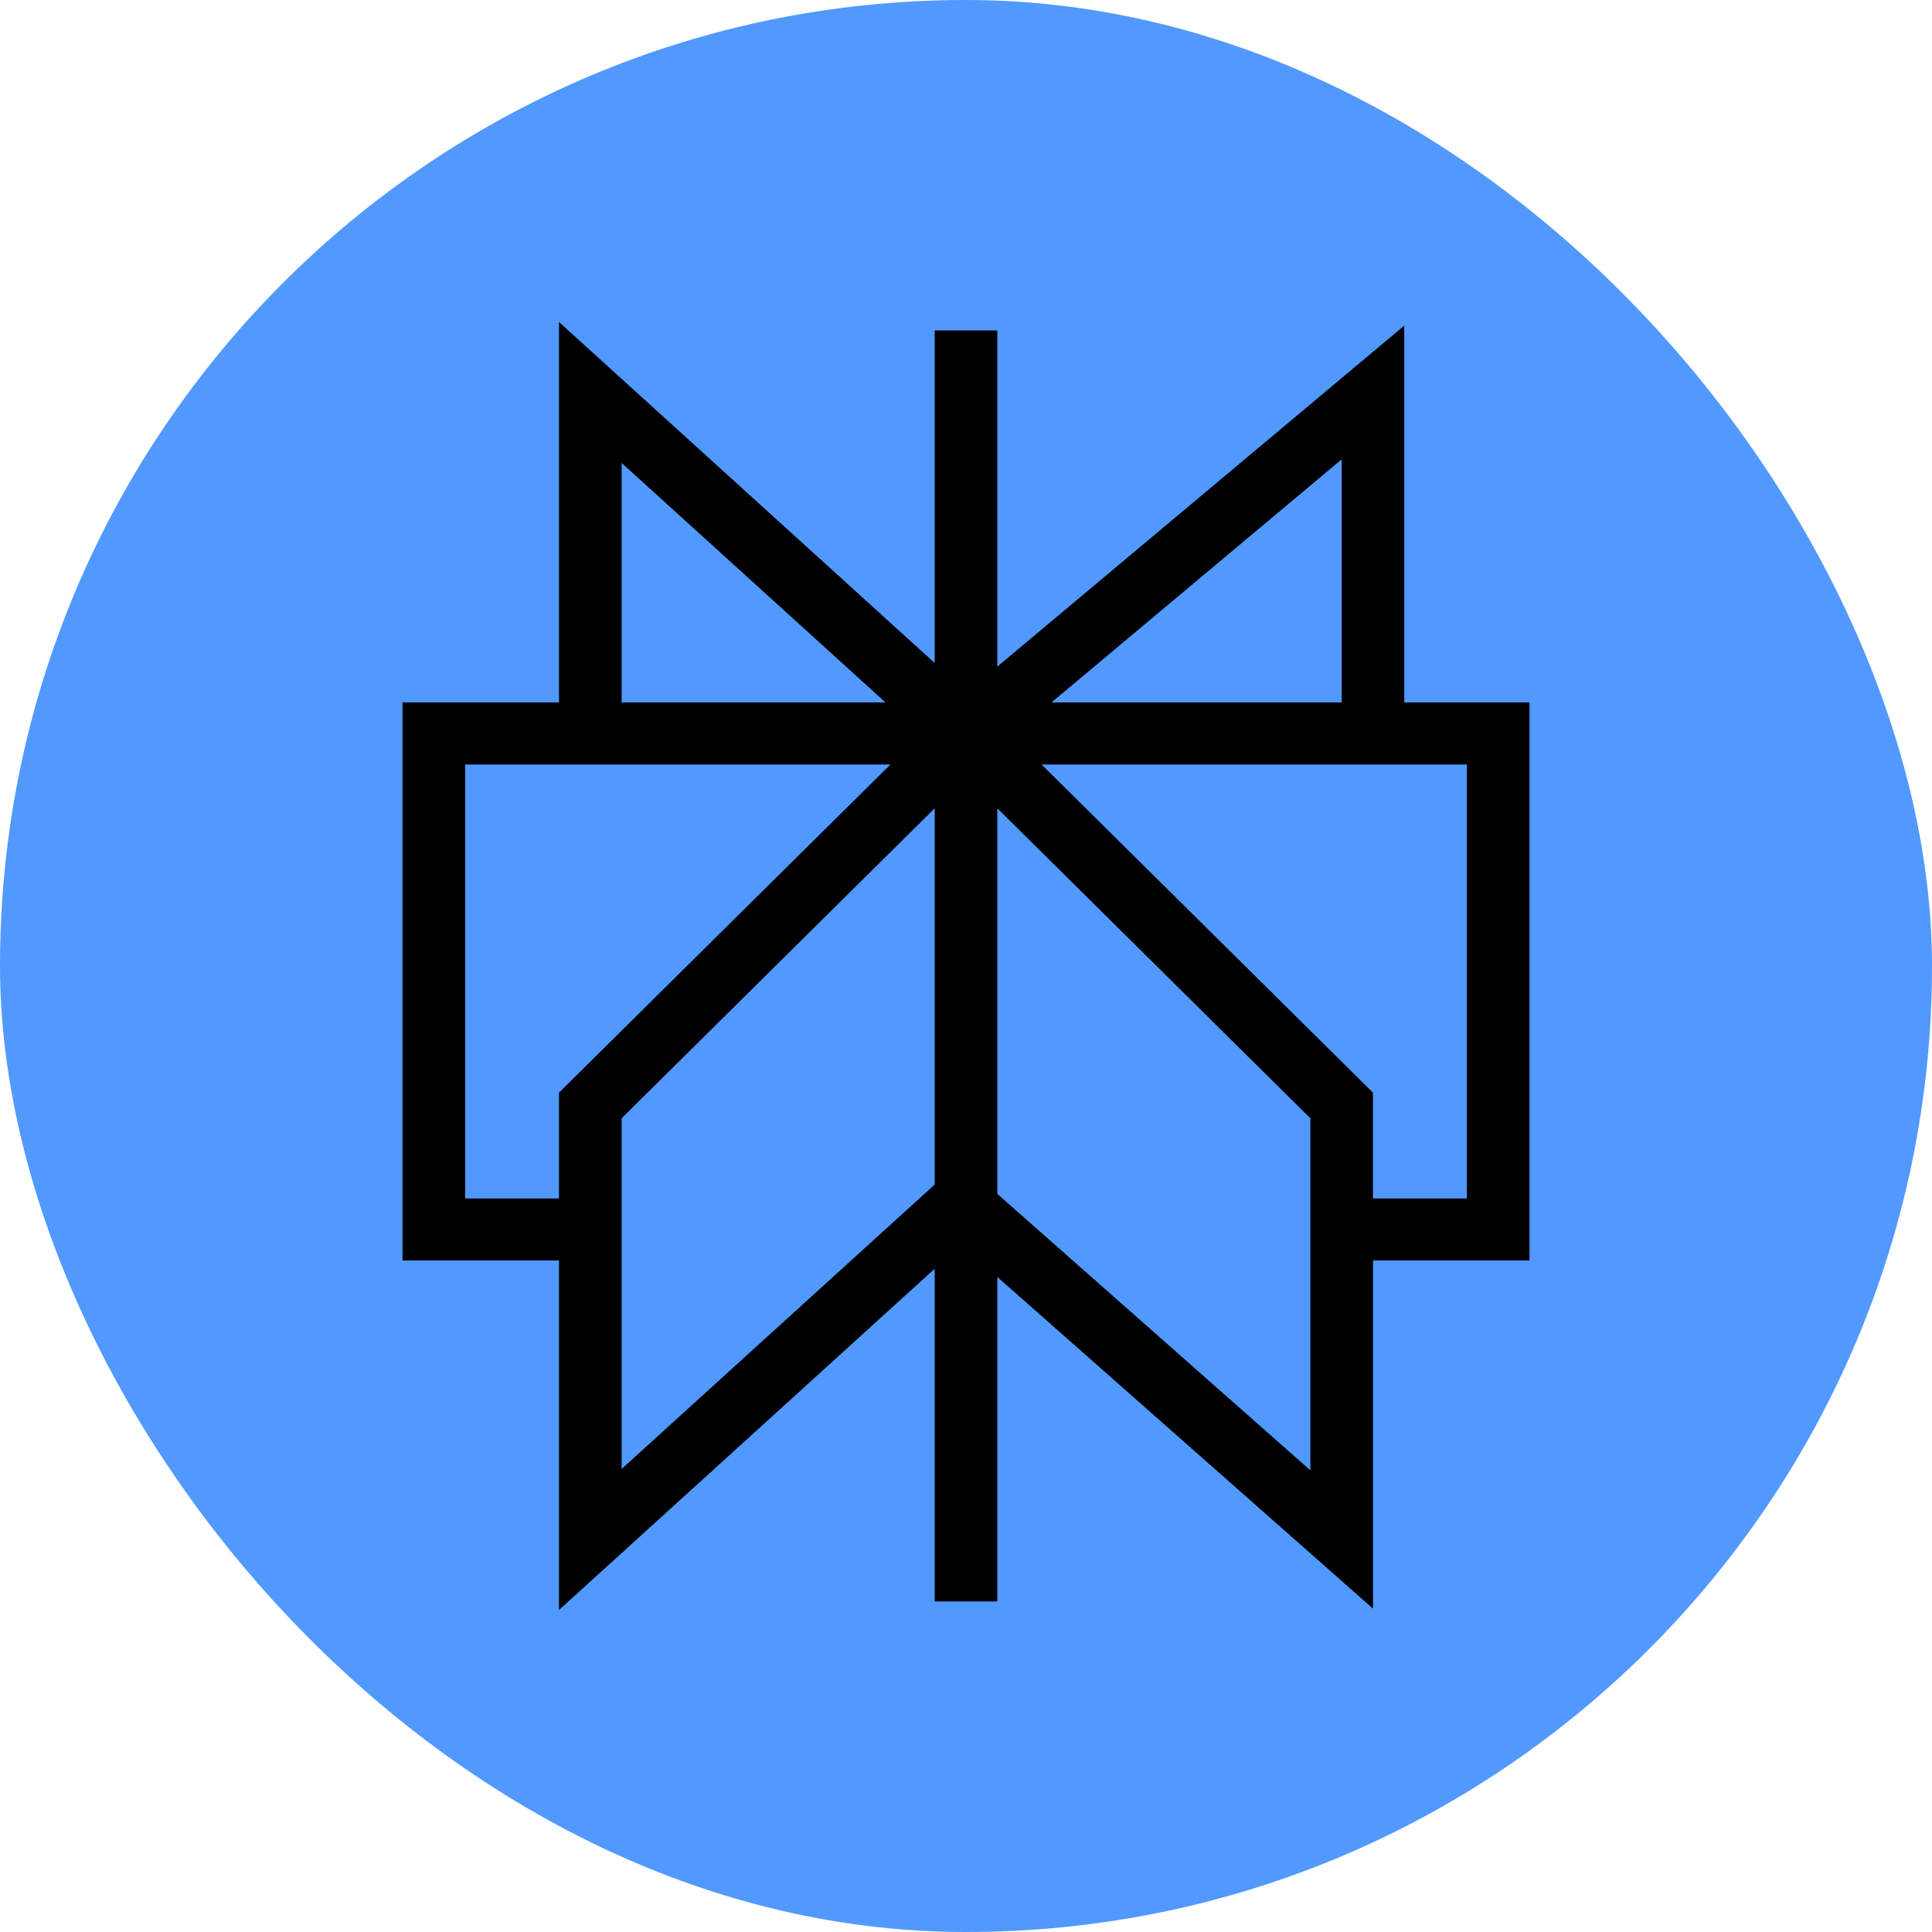
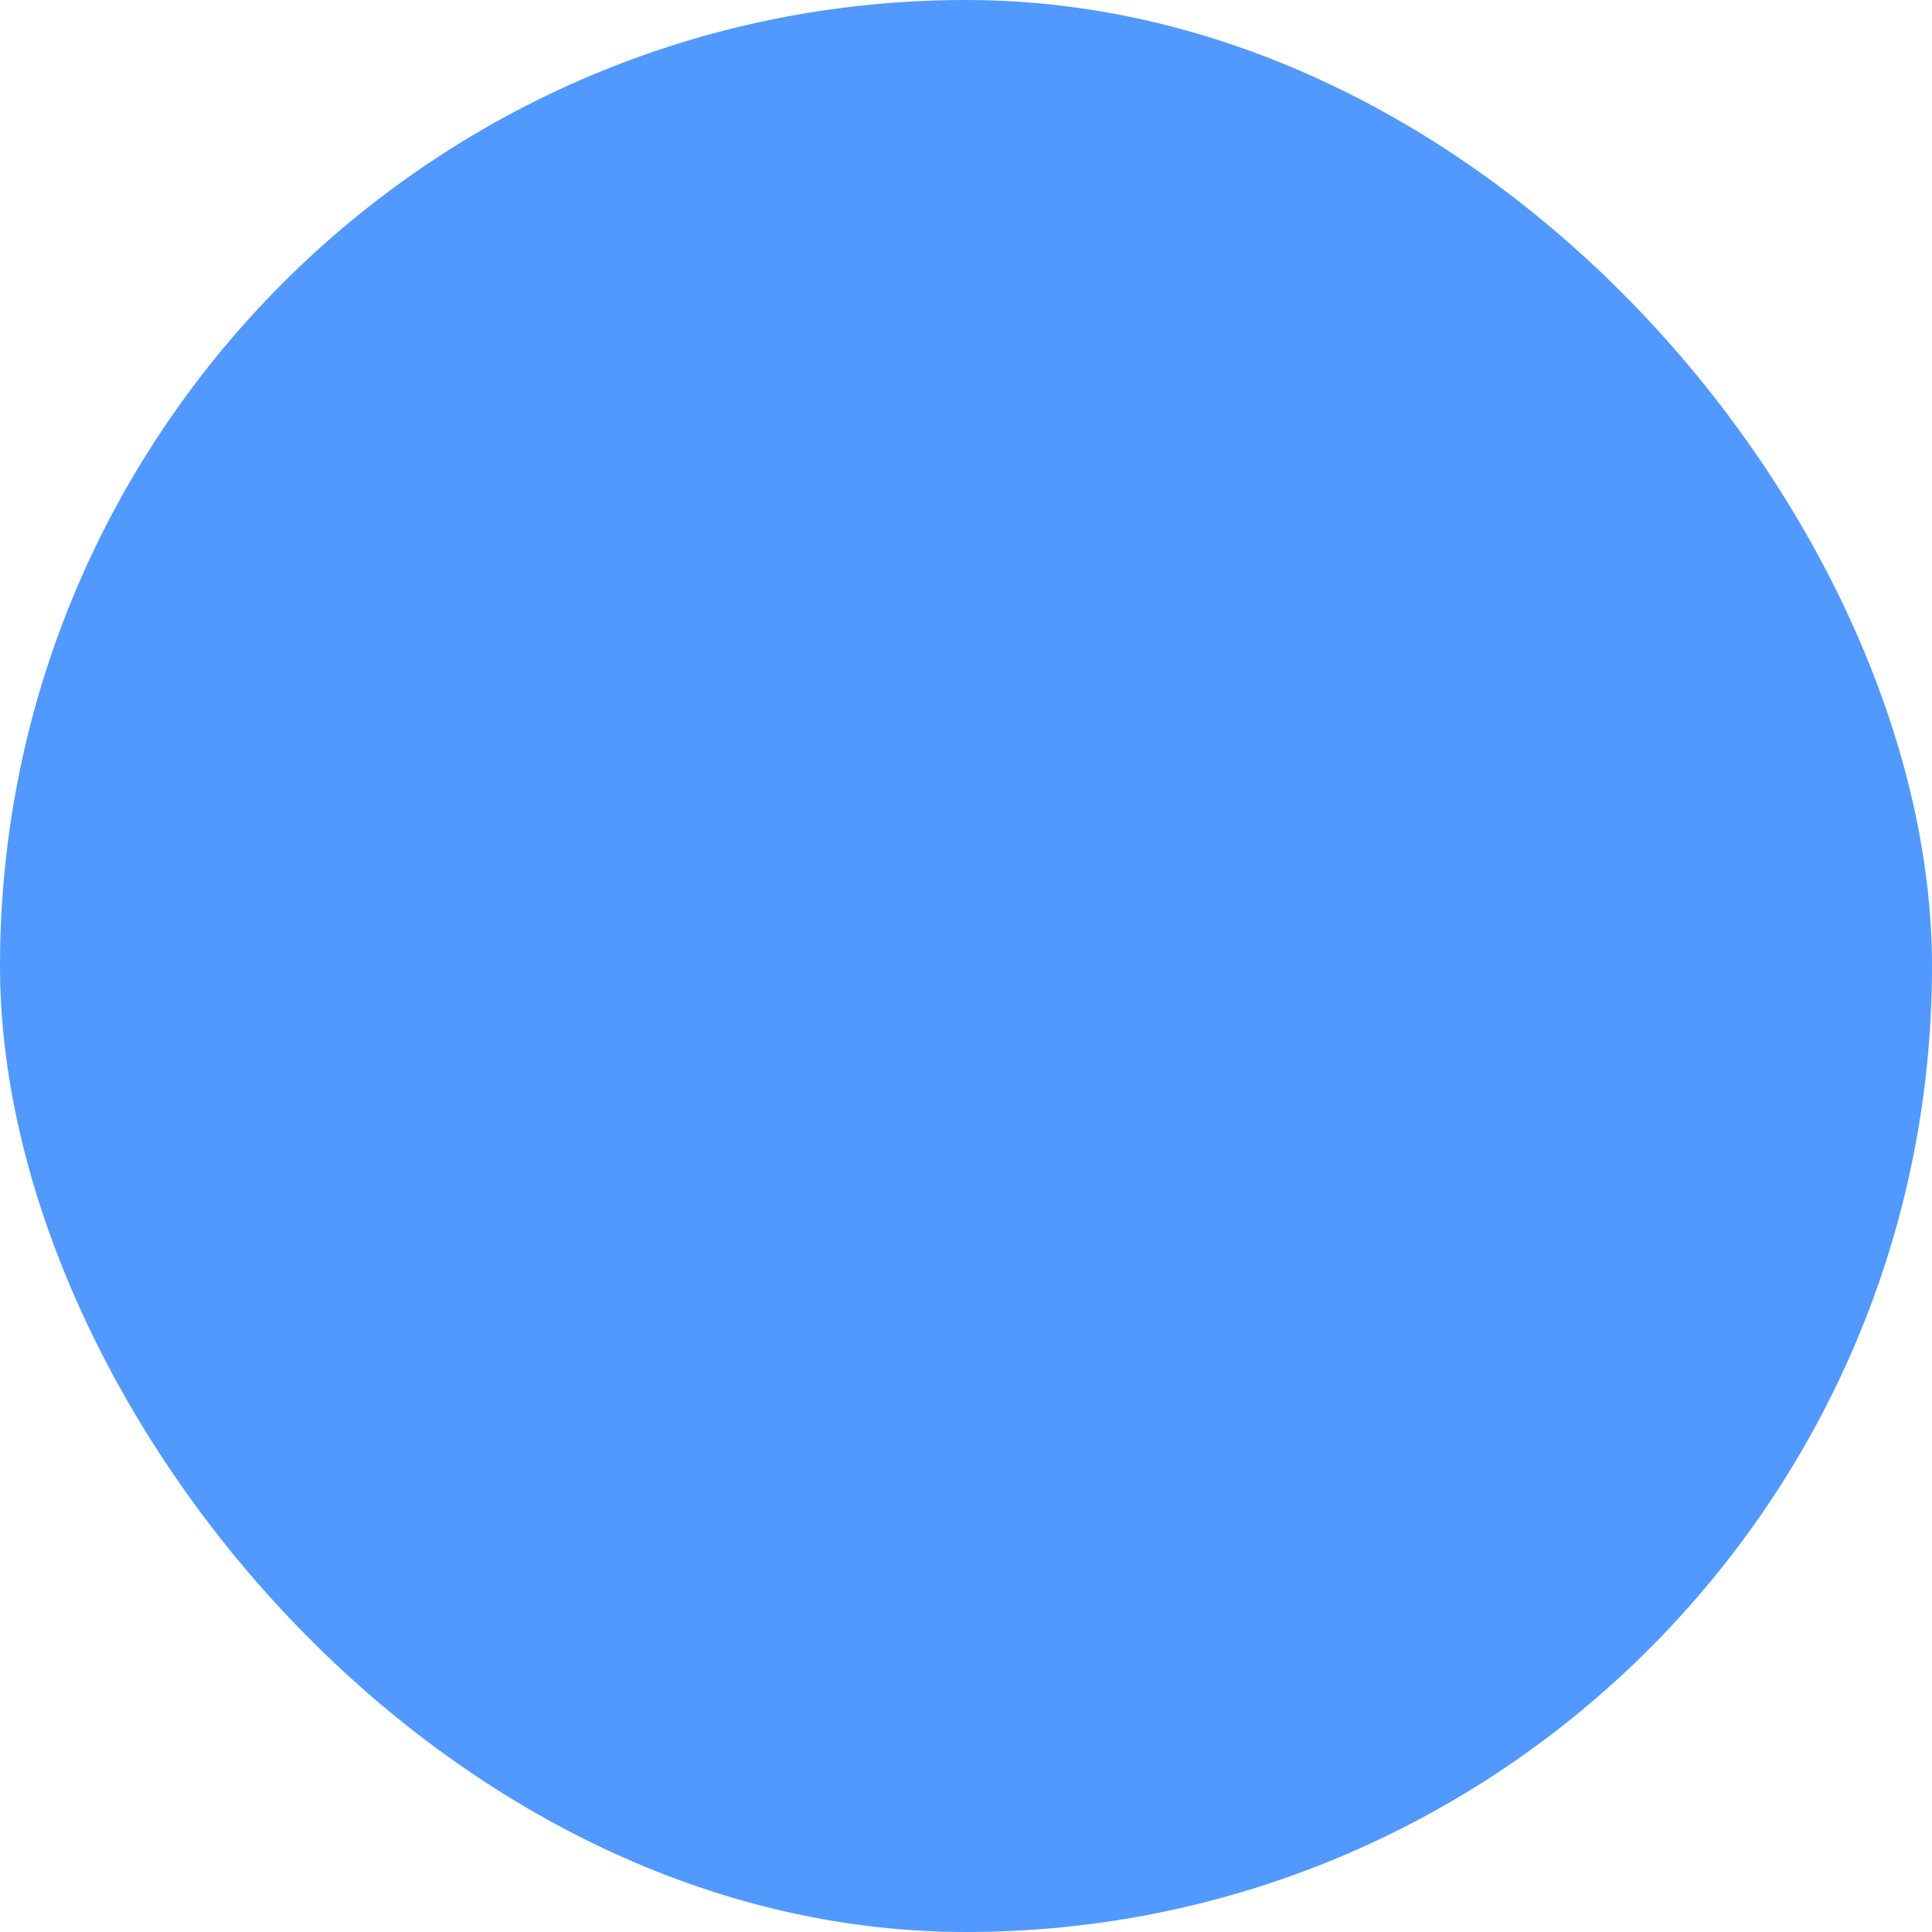
<svg xmlns="http://www.w3.org/2000/svg" width="24" height="24" viewBox="0 0 24 24" fill="none">
  <rect width="24" height="24" rx="12" fill="#5199FF" />
-   <path d="M19 8.726H17.444V4.045L12.389 8.281V4.105H11.611V8.236L6.944 4V8.726H5V15.658H6.944V20L11.611 15.761V19.894H12.389V15.863L17.056 19.983V15.658H19L19 8.726ZM16.667 5.706V8.726H13.062L16.667 5.706ZM7.722 5.751L11 8.726H7.722V5.751ZM5.778 14.888V9.497H11.061L6.944 13.573V14.888H5.778ZM7.722 18.248V15.658L7.722 13.892L11.611 10.041V14.715L7.722 18.248ZM16.278 18.265L12.389 14.831V10.041L16.278 13.892V18.265ZM18.222 14.888H17.055V13.573L12.939 9.497H18.222V14.888Z" fill="black" />
</svg>